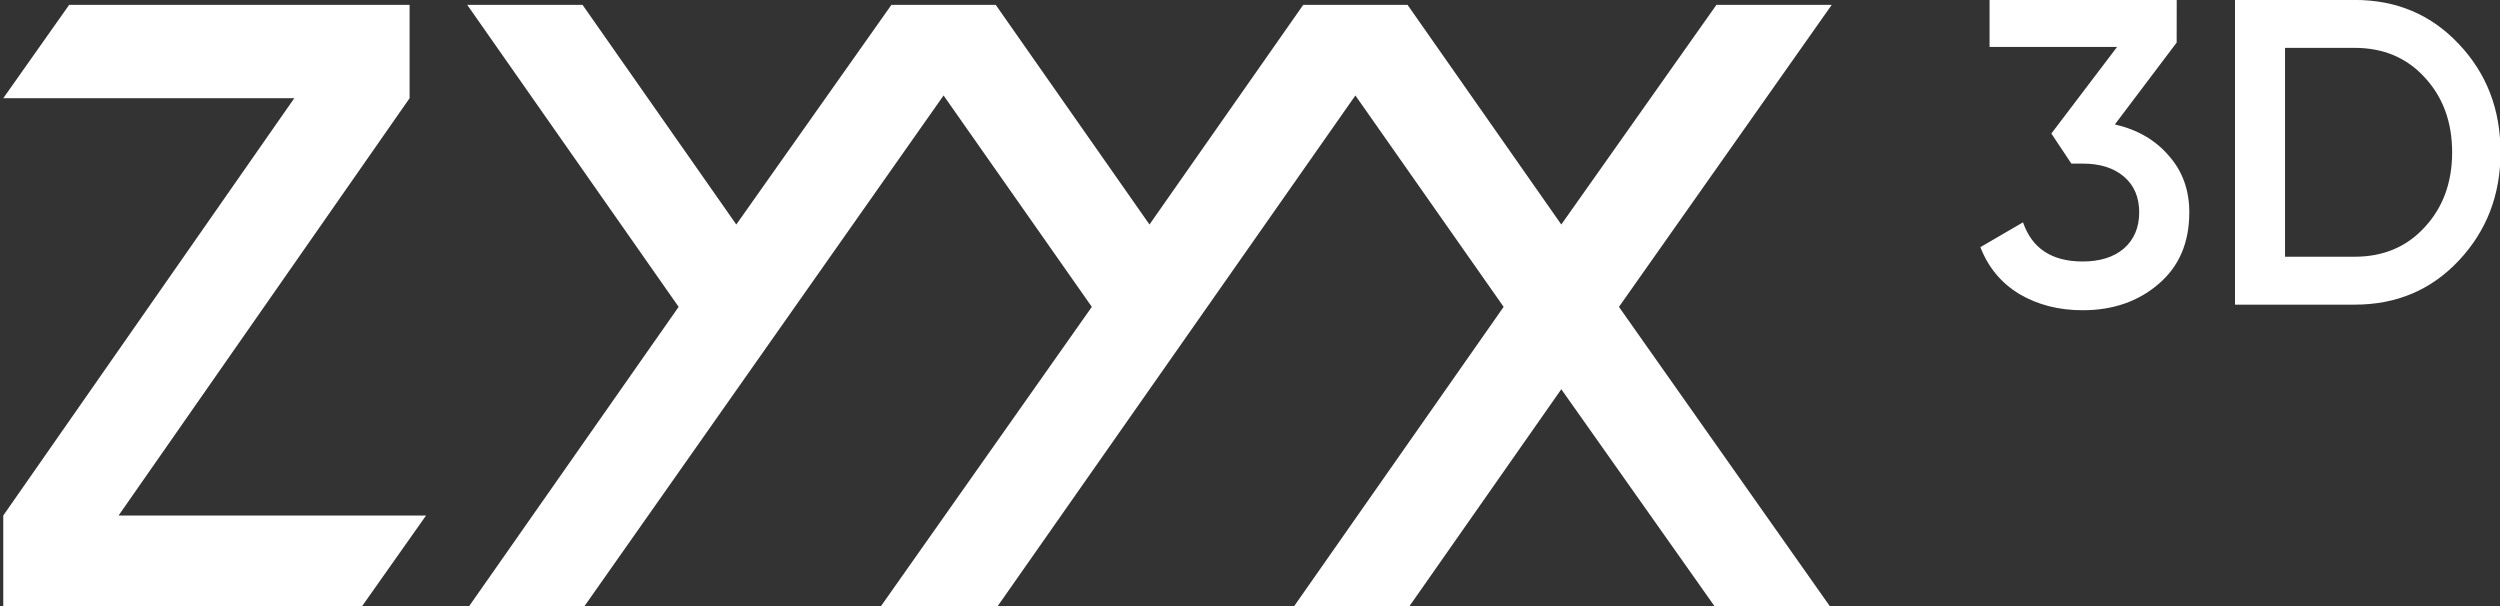
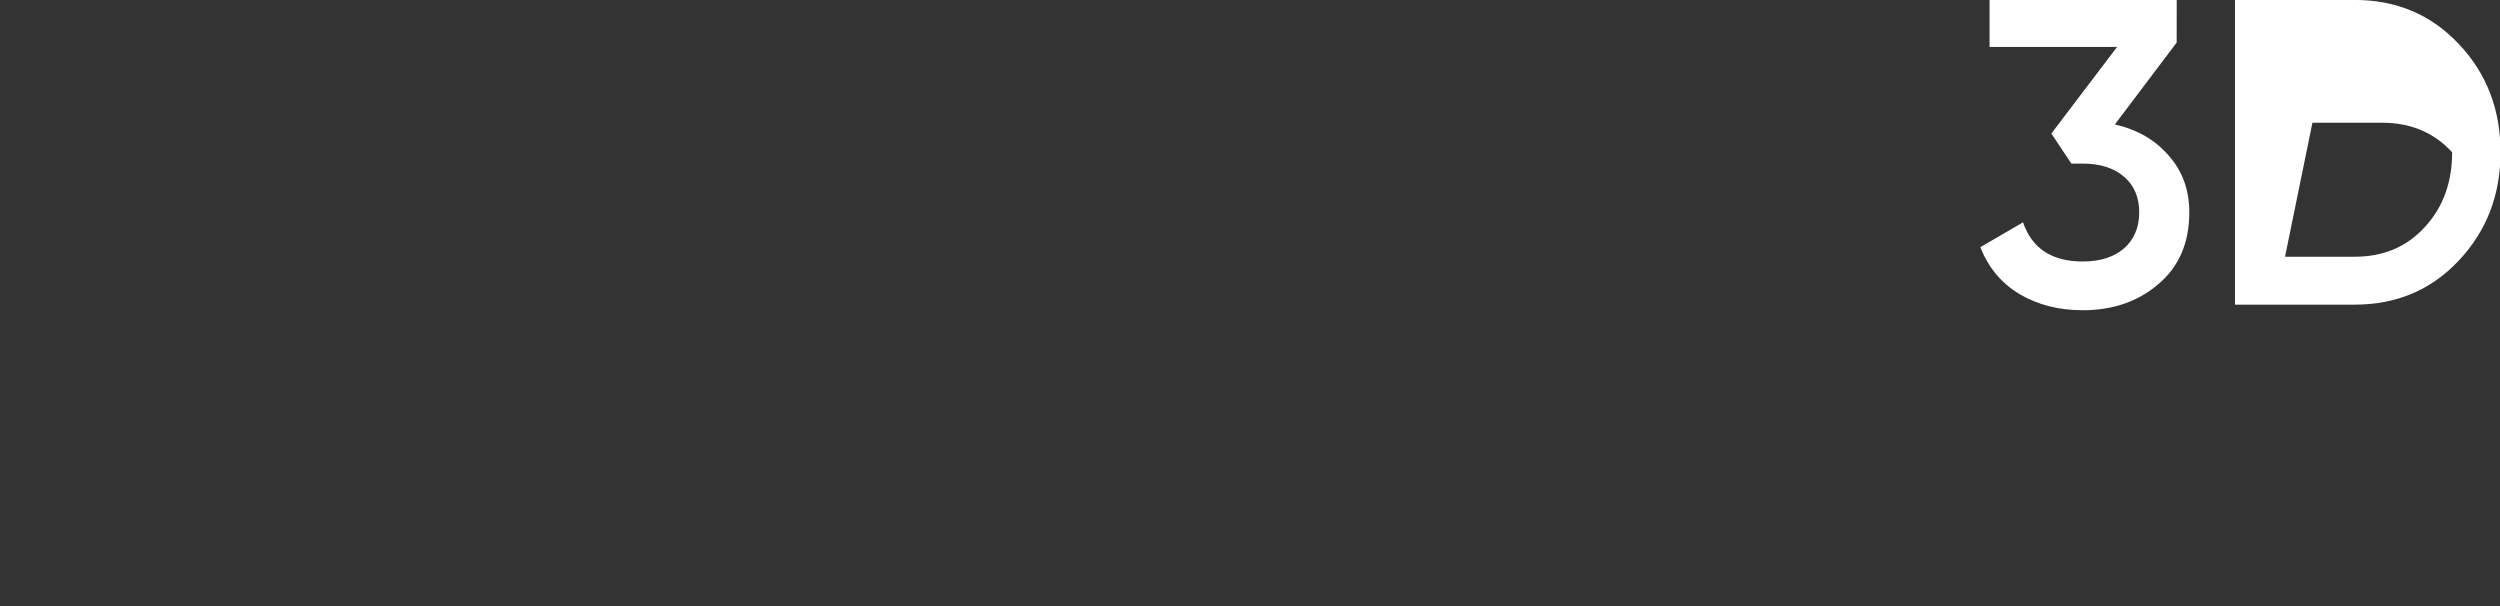
<svg xmlns="http://www.w3.org/2000/svg" width="48.262mm" height="11.705mm" version="1.1" viewBox="0 0 48.262 11.705">
  <rect x="0" y="0" width="48.262" height="11.705" fill="#333333" stroke="none" />
  <g transform="translate(-191.82 -156.9)" fill="#fff">
    <g transform="matrix(.265 0 0 .265 154.73 138.02)">
-       <polygon class="st3" points="169.8 78.4 169.8 71.6 169.7 71.6 166.2 71.6 145 71.6 140.2 78.4 161.4 78.4 140.2 108.8 140.2 115.6 143.7 115.6 166.2 115.6 171 108.8 148.6 108.8" />
-       <polygon class="st3" points="208.7 78.2 219.5 93.6 204 115.6 212.5 115.6 238.7 78.2 249.5 93.6 234.1 115.6 242.5 115.6 253.7 99.6 265 115.6 273.4 115.6 257.9 93.6 273.4 71.6 265 71.6 253.7 87.6 242.5 71.6 234.9 71.6 223.7 87.6 212.5 71.6 204.9 71.6 193.6 87.6 182.4 71.6 174 71.6 189.4 93.6 174 115.6 182.4 115.6" />
-     </g>
+       </g>
    <g transform="translate(477.07 61.835)">
-       <path d="m-243.23 95.887-1.193 1.58q0.655 0.151 1.042 0.605 0.395 0.445 0.395 1.092 0 0.882-0.597 1.386-0.588 0.504-1.462 0.504-0.689 0-1.218-0.311-0.529-0.319-0.756-0.907l0.823-0.479q0.26 0.756 1.151 0.756 0.504 0 0.798-0.252 0.294-0.26 0.294-0.697t-0.294-0.689-0.798-0.252h-0.218l-0.386-0.58 1.269-1.672h-2.462v-0.907h3.613zm1.126-0.823h2.311q1.21 0 2.008 0.849 0.807 0.849 0.807 2.092 0 1.235-0.807 2.092-0.798 0.849-2.008 0.849h-2.311zm0.966 4.957h1.344q0.832 0 1.353-0.571 0.529-0.571 0.529-1.445t-0.529-1.445q-0.521-0.571-1.353-0.571h-1.344z" fill="#fff" stroke-width=".265" aria-label="3D" />
+       <path d="m-243.23 95.887-1.193 1.58q0.655 0.151 1.042 0.605 0.395 0.445 0.395 1.092 0 0.882-0.597 1.386-0.588 0.504-1.462 0.504-0.689 0-1.218-0.311-0.529-0.319-0.756-0.907l0.823-0.479q0.26 0.756 1.151 0.756 0.504 0 0.798-0.252 0.294-0.26 0.294-0.697t-0.294-0.689-0.798-0.252h-0.218l-0.386-0.58 1.269-1.672h-2.462v-0.907h3.613zm1.126-0.823h2.311q1.21 0 2.008 0.849 0.807 0.849 0.807 2.092 0 1.235-0.807 2.092-0.798 0.849-2.008 0.849h-2.311zm0.966 4.957h1.344q0.832 0 1.353-0.571 0.529-0.571 0.529-1.445q-0.521-0.571-1.353-0.571h-1.344z" fill="#fff" stroke-width=".265" aria-label="3D" />
    </g>
  </g>
</svg>